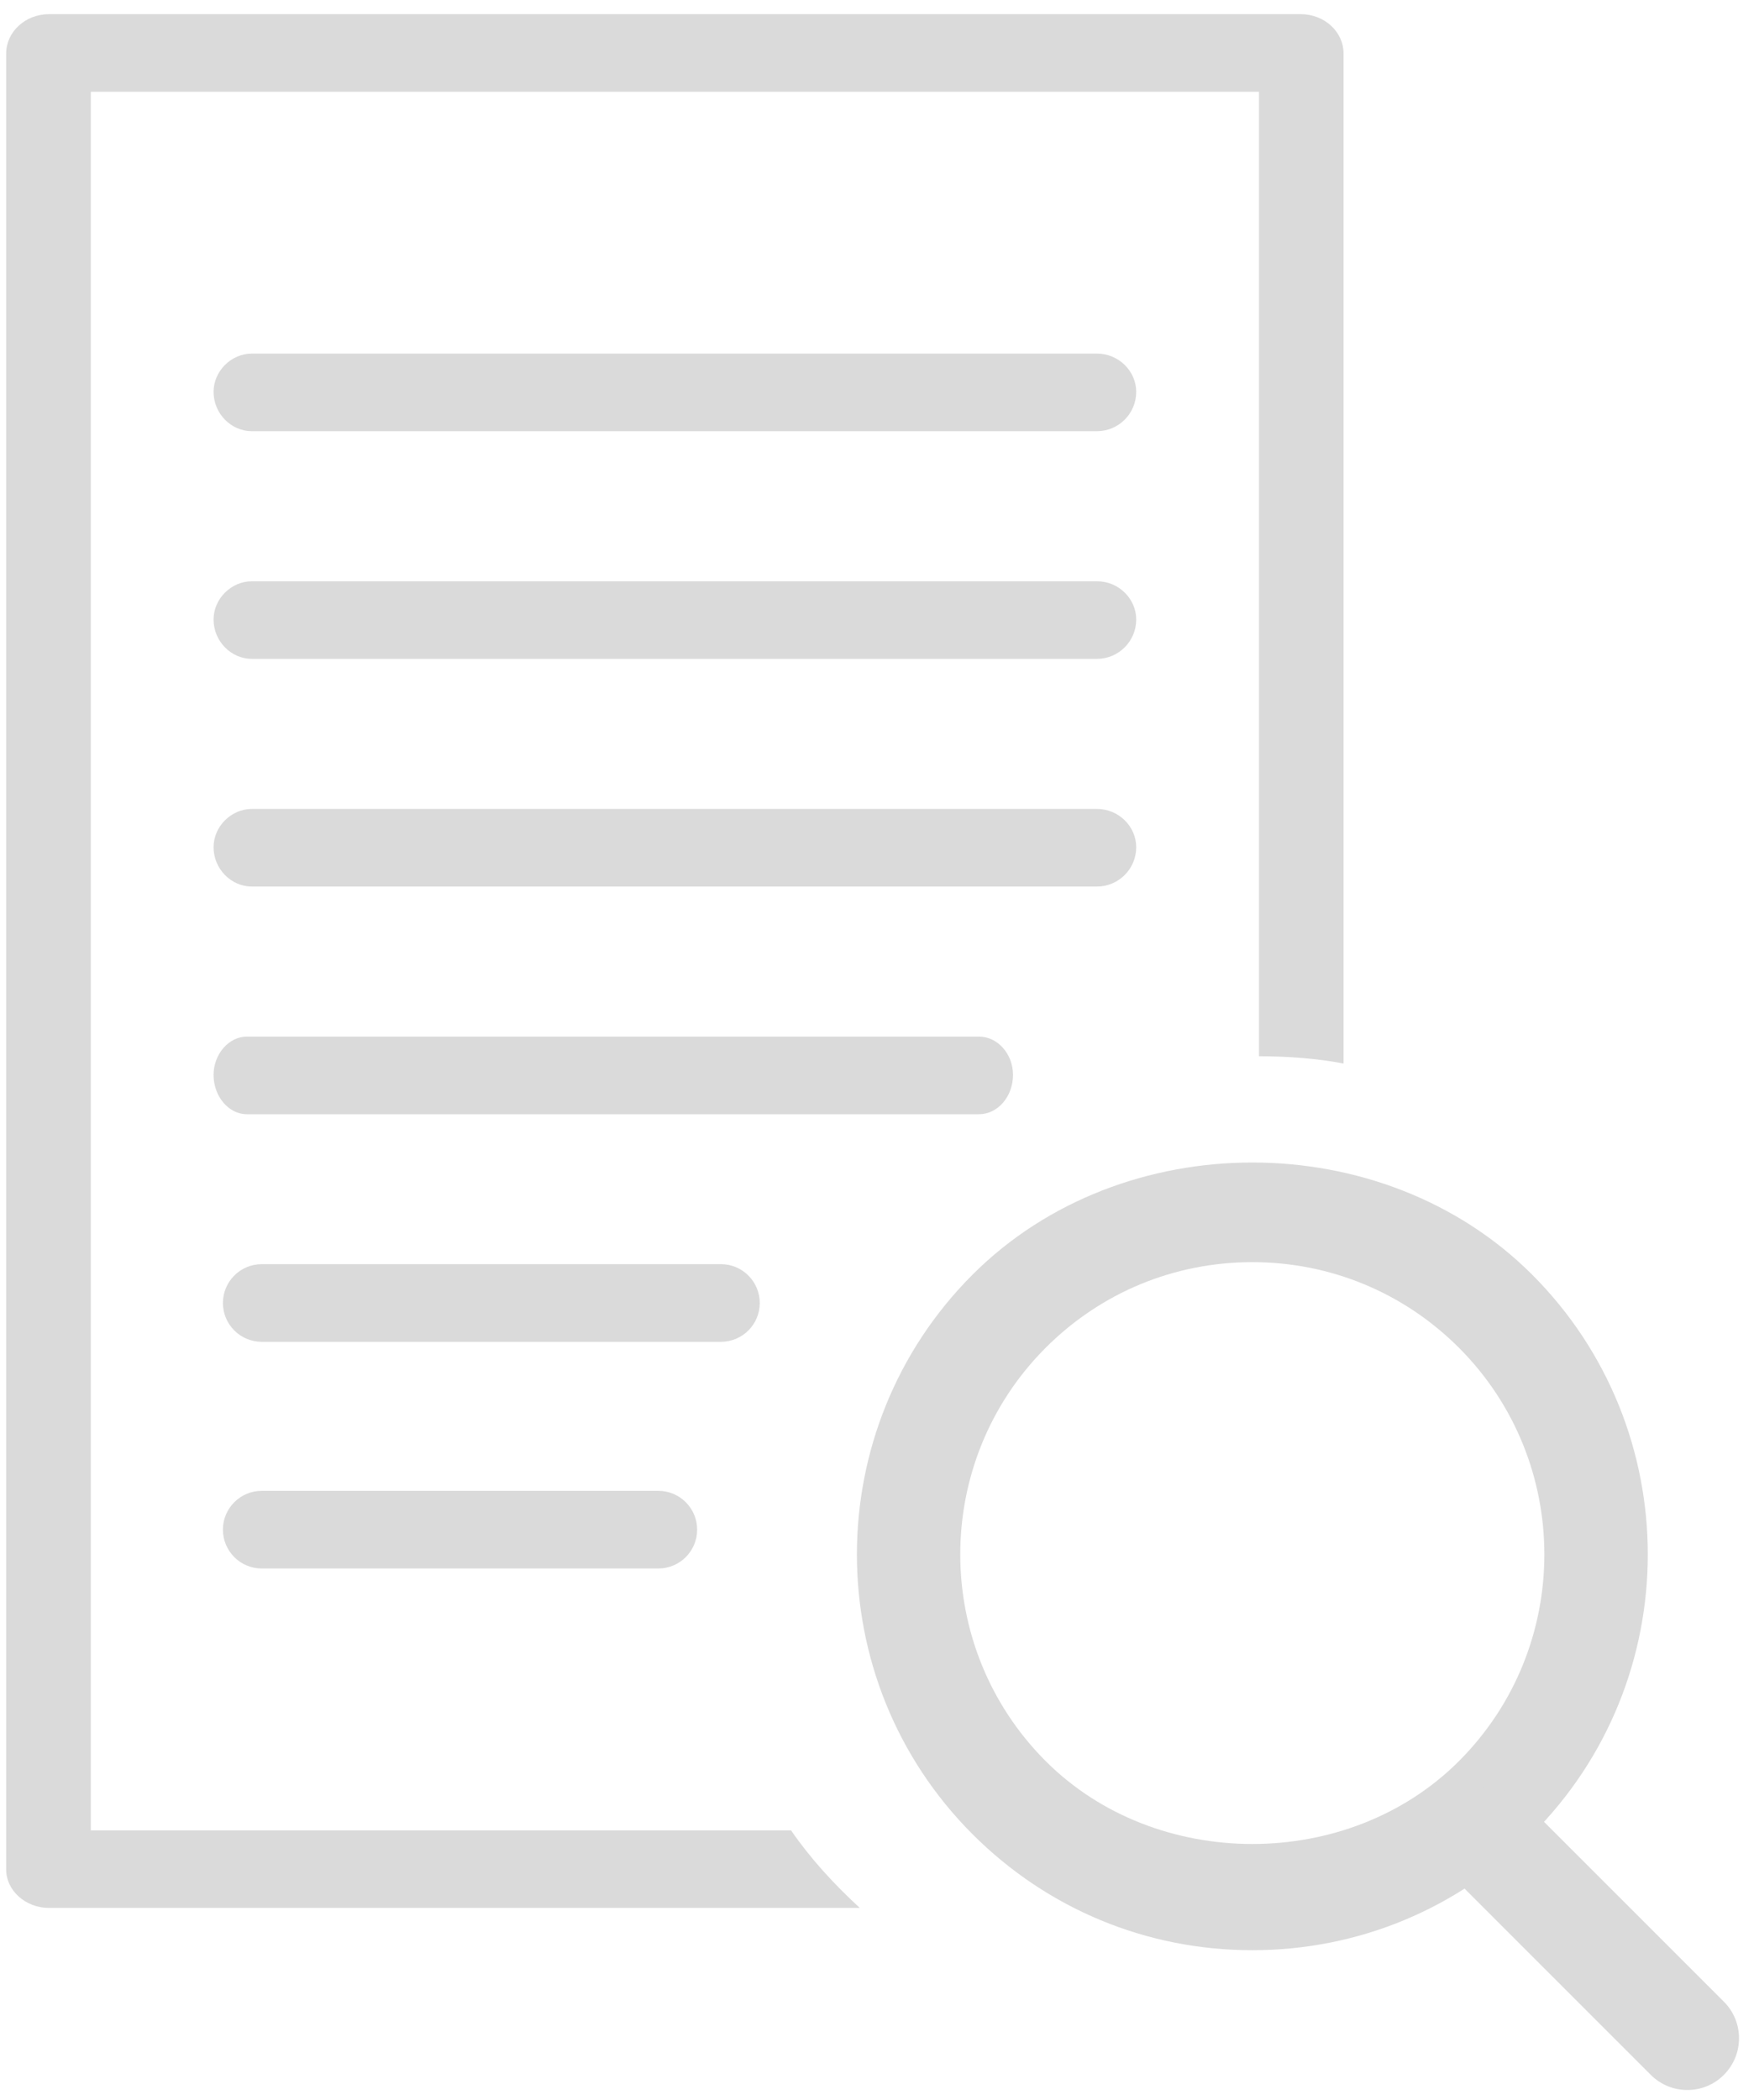
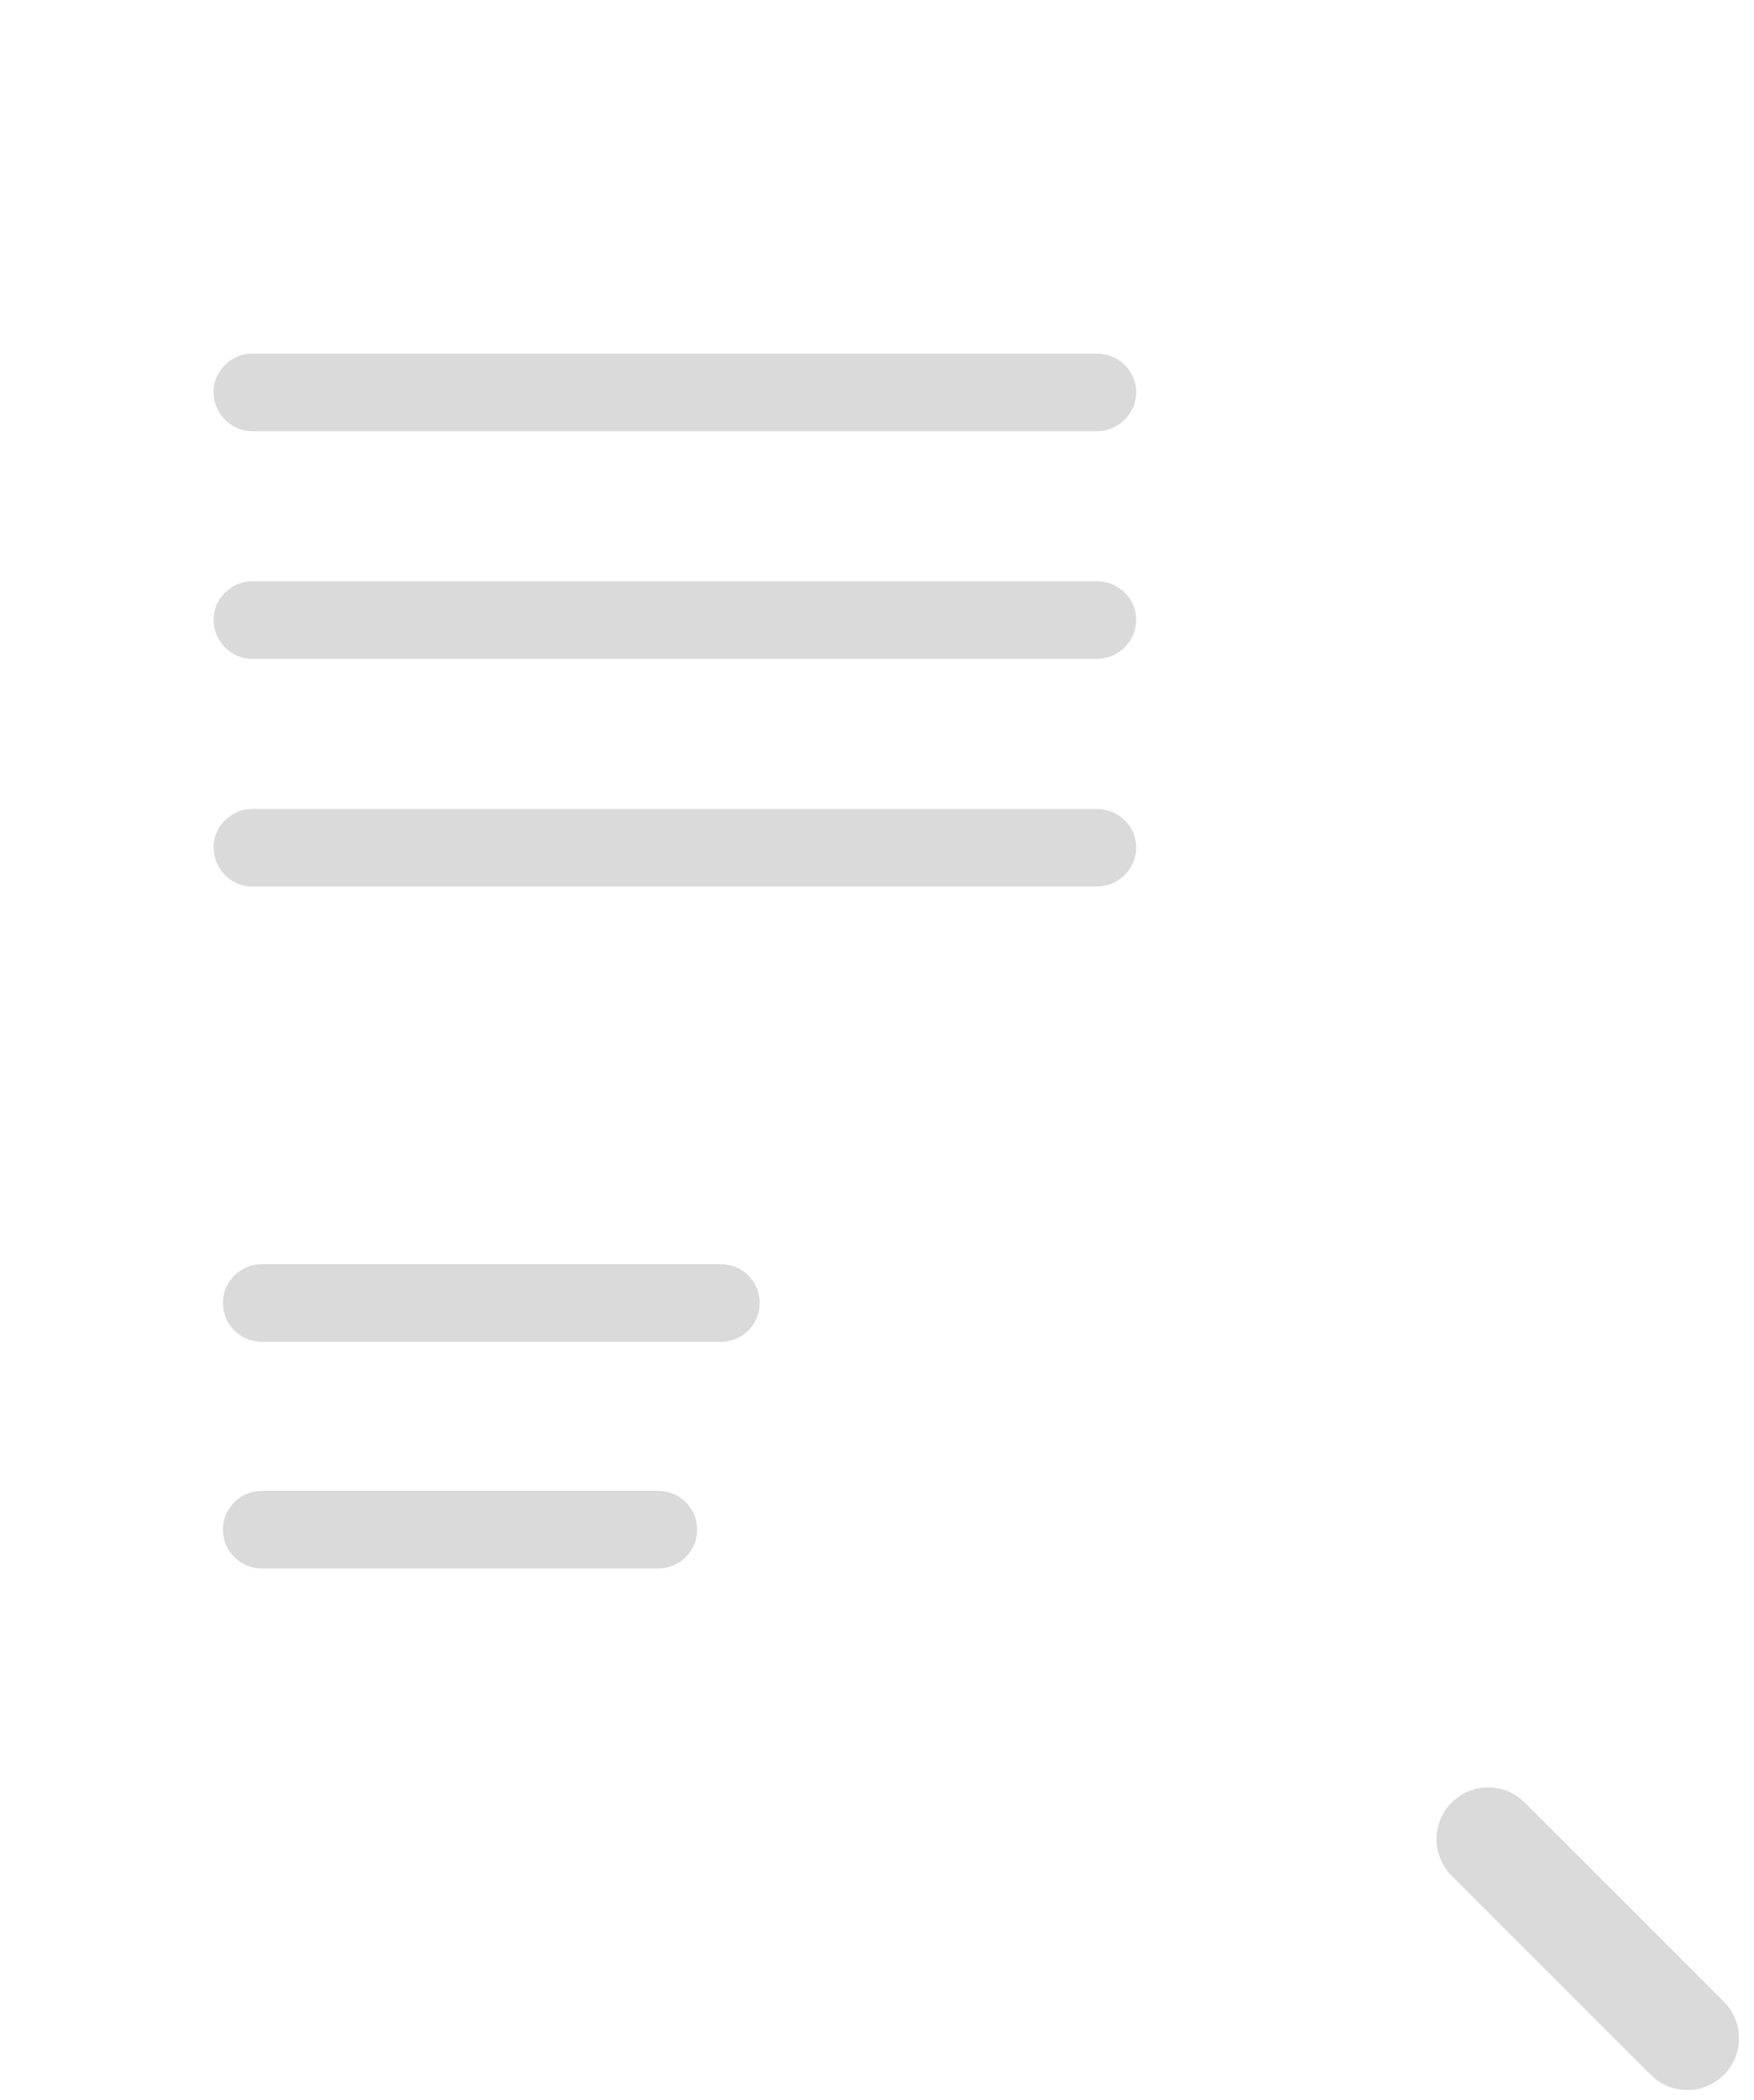
<svg xmlns="http://www.w3.org/2000/svg" version="1.1" id="Layer_1" x="0px" y="0px" viewBox="0 0 244 292" style="enable-background:new 0 0 244 292;" xml:space="preserve">
  <style type="text/css">
	.st0{fill:#DADADA;}
</style>
-   <path class="st0" d="M174.21,175.51c-10.86,0-21.06,4.22-28.74,11.9c-15.85,15.85-15.85,41.63,0,57.49  c15.36,15.36,42.13,15.36,57.48,0c15.85-15.85,15.85-41.63,0-57.49C195.27,179.74,185.06,175.51,174.21,175.51 M174.21,271.19  c-14.7,0-28.52-5.73-38.91-16.12c-21.46-21.46-21.46-56.37,0-77.83c20.79-20.78,57.04-20.78,77.83,0  c21.46,21.46,21.46,56.37,0,77.83C202.73,265.47,188.91,271.19,174.21,271.19" />
  <path class="st0" d="M234.73,290.63c-1.84,0-3.68-0.7-5.09-2.11l-27.7-27.69c-2.81-2.81-2.81-7.36,0-10.17  c2.81-2.81,7.36-2.81,10.17,0l27.7,27.69c2.81,2.81,2.81,7.36,0,10.17C238.42,289.93,236.57,290.63,234.73,290.63" />
-   <path class="st0" d="M180.94,1.97H6.82c-3.29,0-5.96,2.45-5.96,5.47v252.55c0,2.88,2.67,5.32,5.96,5.32h112.79  c-3.61-3.31-6.9-6.91-9.57-10.79H12.63V12.76h162.51v134.12c3.92,0,8,0.29,11.76,1.01V7.43C186.9,4.41,184.24,1.97,180.94,1.97" />
  <path class="st0" d="M158.06,54.49c0,3.02-2.45,5.47-5.47,5.47H35.03c-2.88,0-5.32-2.45-5.32-5.47c0-2.88,2.45-5.32,5.32-5.32H152.6  C155.62,49.17,158.06,51.61,158.06,54.49" />
  <path class="st0" d="M158.06,86.15c0,3.02-2.45,5.47-5.47,5.47H35.03c-2.88,0-5.32-2.45-5.32-5.47c0-2.88,2.45-5.32,5.32-5.32H152.6  C155.62,80.82,158.06,83.27,158.06,86.15" />
  <path class="st0" d="M158.06,117.81c0,3.02-2.45,5.47-5.47,5.47H35.03c-2.88,0-5.32-2.45-5.32-5.47c0-2.88,2.45-5.32,5.32-5.32  H152.6C155.62,112.48,158.06,114.93,158.06,117.81" />
-   <path class="st0" d="M140.92,149.47c0,3.02-2.12,5.47-4.74,5.47H34.32c-2.49,0-4.61-2.45-4.61-5.47c0-2.88,2.12-5.32,4.61-5.32  h101.87C138.8,144.14,140.92,146.59,140.92,149.47" />
  <path class="st0" d="M100.29,186.59H36.41c-2.98,0-5.4-2.42-5.4-5.4c0-2.98,2.42-5.4,5.4-5.4h63.88c2.98,0,5.4,2.42,5.4,5.4  C105.69,184.18,103.27,186.59,100.29,186.59" />
  <path class="st0" d="M91.58,218.11H36.41c-2.98,0-5.4-2.42-5.4-5.4c0-2.98,2.42-5.4,5.4-5.4h55.17c2.98,0,5.4,2.42,5.4,5.4  C96.98,215.69,94.56,218.11,91.58,218.11" />
</svg>